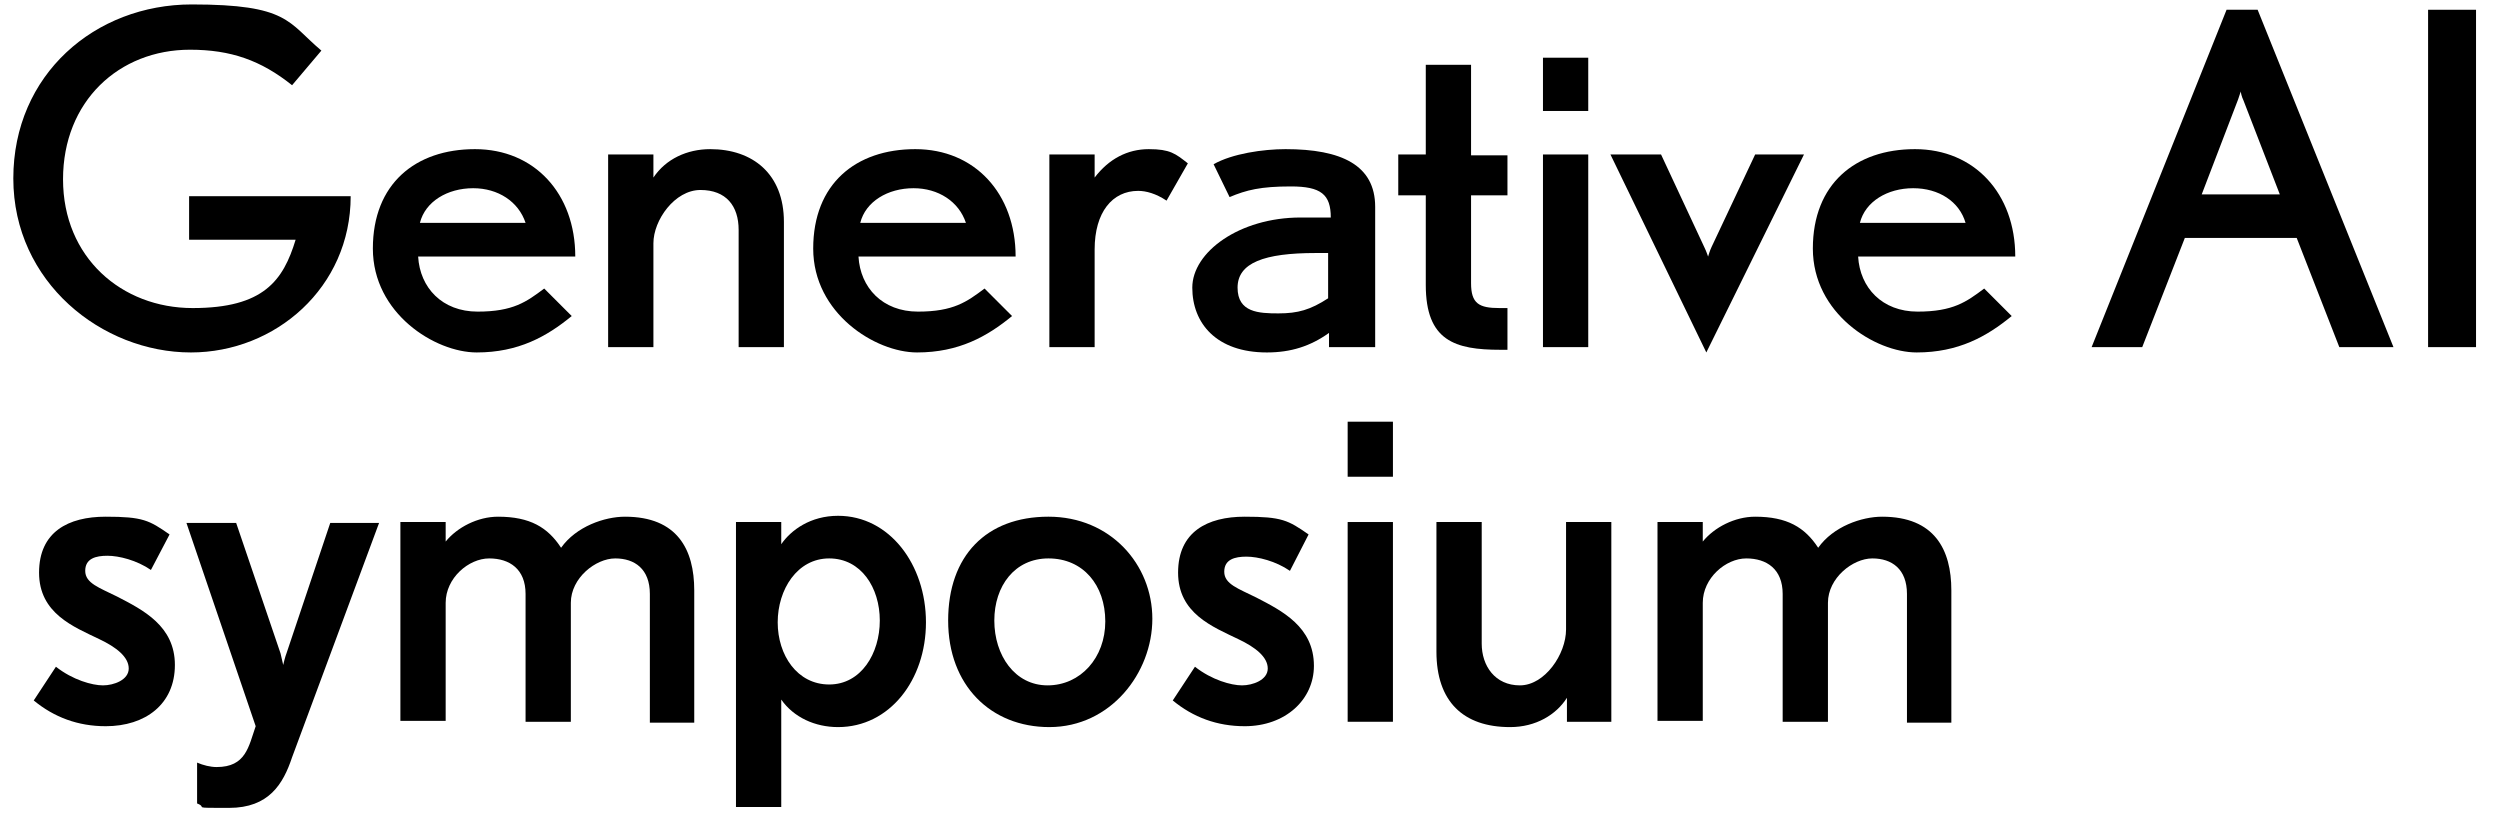
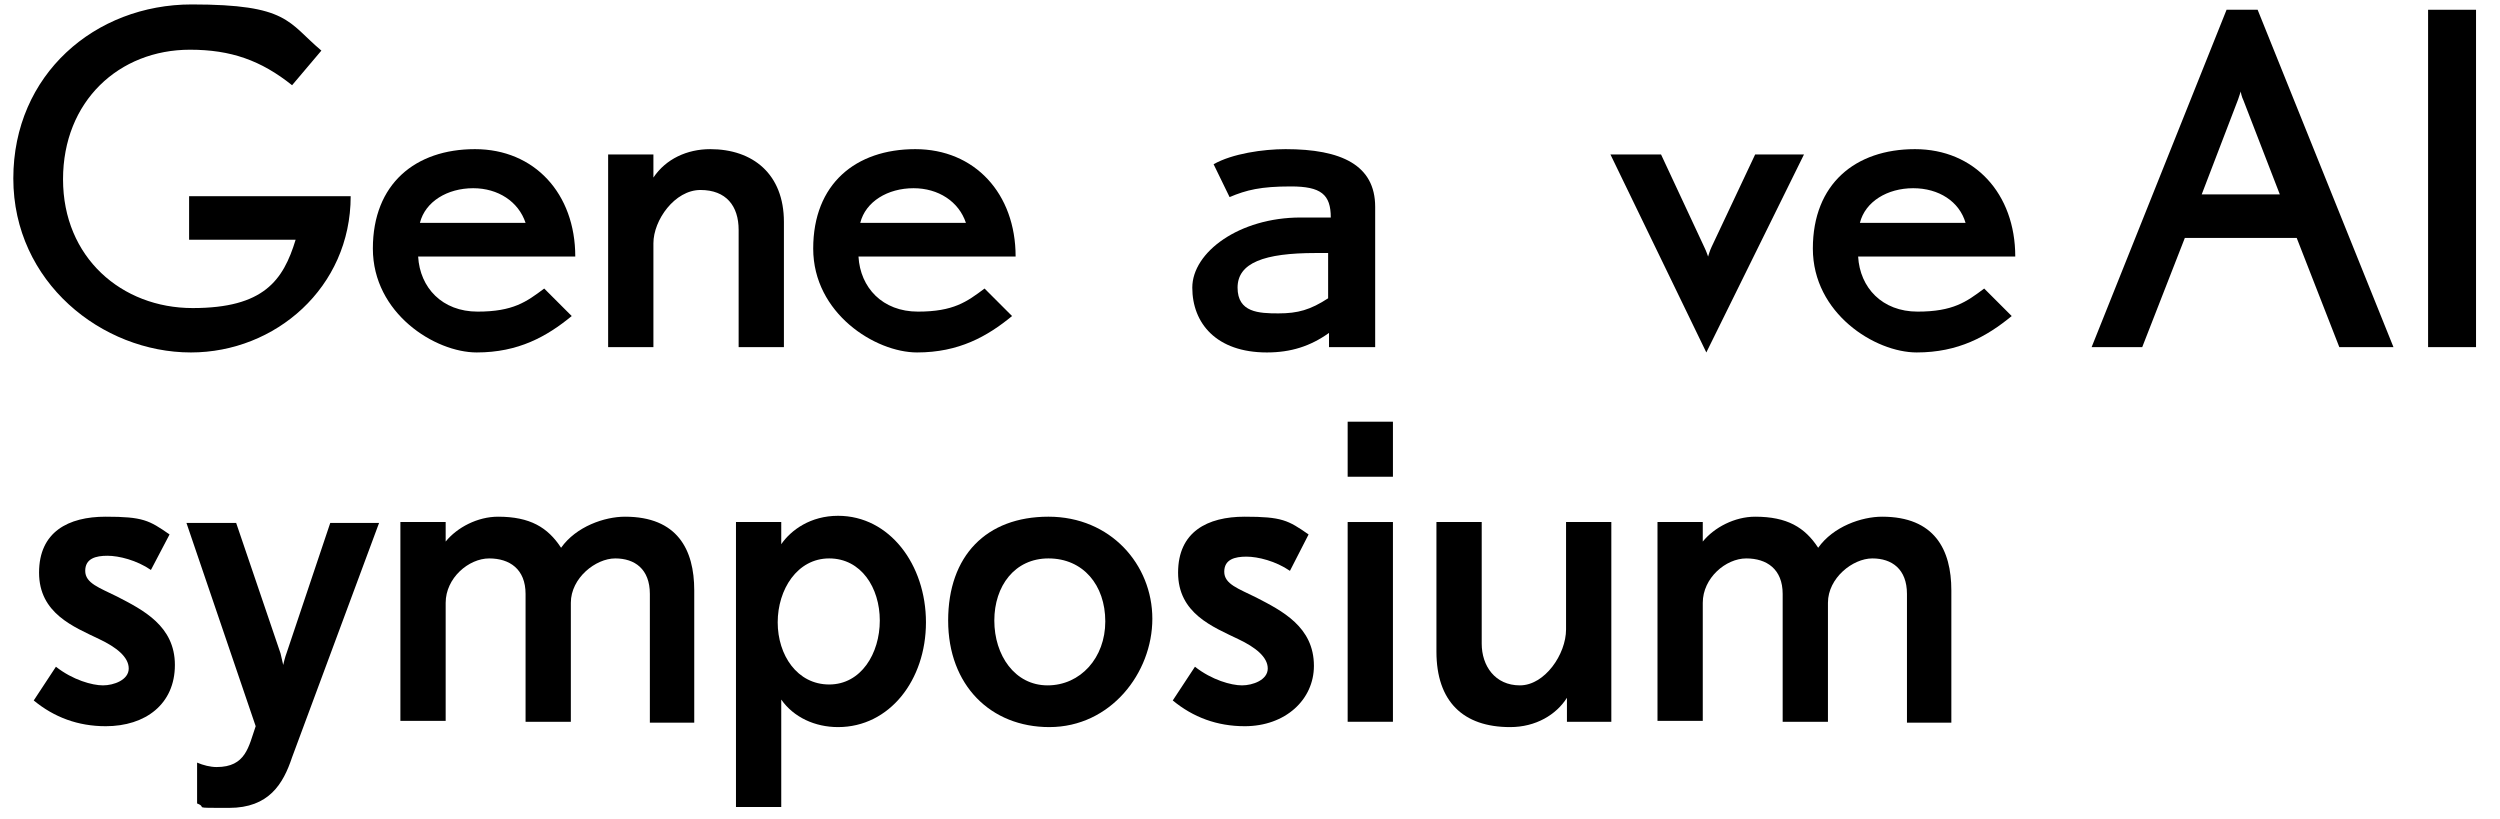
<svg xmlns="http://www.w3.org/2000/svg" id="_レイヤー_2" version="1.1" viewBox="0 0 281.6 92.2">
  <g>
    <path d="M11.9,81.8c-3.1,0-5.8-1-8.1-2.9l2.5-3.8c1.9,1.5,4.1,2.1,5.3,2.1s2.9-.6,2.9-1.9-1.4-2.4-3.3-3.3c-2.9-1.4-6.8-2.9-6.8-7.5s3.3-6.3,7.5-6.3,4.9.4,7.2,2l-2.1,4c-1.6-1.1-3.6-1.6-4.9-1.6s-2.5.3-2.5,1.7,1.6,1.9,3.6,2.9c2.9,1.5,6.5,3.3,6.5,7.7s-3.3,6.9-7.8,6.9Z" />
    <path d="M32.9,85.3c-1,3-2.6,5.7-7.1,5.7s-2.3,0-3.6-.5v-4.6c.7.3,1.5.5,2.2.5,3.3,0,3.6-2.3,4.4-4.6l-7.8-22.9h5.6l5,14.7.3,1.3s.2-.9.4-1.4l4.9-14.6h5.5l-9.8,26.4Z" />
    <path d="M73.2,81.3v-14.4c0-2.8-1.7-4-3.9-4s-5,2.2-5,5v13.4h-5.1v-14.4c0-2.8-1.8-4-4.1-4s-4.9,2.2-4.9,5v13.3h-5.1v-22.4h5.1v2.2c1.3-1.6,3.6-2.8,5.9-2.8,3.6,0,5.6,1.2,7.1,3.5,1.7-2.4,4.9-3.5,7.2-3.5,5.9,0,7.8,3.7,7.8,8.3v14.9h-5v-.1Z" />
    <path d="M94.4,81.9c-2.6,0-5-1.1-6.4-3.1v12.1h-5.1v-32.1h5.1v2.5c1.1-1.6,3.3-3.2,6.4-3.2,5.8,0,9.9,5.5,9.9,12s-4.1,11.8-9.9,11.8ZM93.4,62.9c-3.6,0-5.8,3.5-5.8,7.2s2.2,7,5.8,7,5.7-3.5,5.7-7.2-2.1-7-5.7-7Z" />
    <path d="M118.2,81.9c-6.6,0-11.4-4.7-11.4-12s4.3-11.7,11.3-11.7,11.7,5.4,11.7,11.5-4.7,12.2-11.6,12.2ZM118.1,62.9c-3.8,0-6.1,3.1-6.1,7s2.3,7.3,6,7.3,6.5-3.1,6.5-7.2-2.5-7.1-6.4-7.1Z" />
    <path d="M140.2,81.8c-3.1,0-5.8-1-8.1-2.9l2.5-3.8c1.9,1.5,4.1,2.1,5.3,2.1s2.9-.6,2.9-1.9-1.4-2.4-3.3-3.3c-2.9-1.4-6.8-2.9-6.8-7.5s3.3-6.3,7.5-6.3,4.9.4,7.2,2l-2.1,4.1c-1.6-1.1-3.6-1.6-4.9-1.6s-2.5.3-2.5,1.7,1.6,1.9,3.6,2.9c2.9,1.5,6.5,3.3,6.5,7.7,0,3.8-3.2,6.8-7.8,6.8h0Z" />
    <path d="M151.8,53.7v-6.2h5.1v6.2h-5.1ZM151.8,81.3v-22.5h5.1v22.5h-5.1Z" />
    <path d="M176.5,81.3v-2.7c-1.2,1.9-3.5,3.3-6.4,3.3-5.3,0-8.3-2.9-8.3-8.5v-14.6h5.1v13.7c0,2.5,1.5,4.7,4.3,4.7s5.2-3.5,5.2-6.3v-12.1h5.1v22.5h-5Z" />
    <path d="M214.8,81.3v-14.4c0-2.8-1.7-4-3.9-4s-5,2.2-5,5v13.4h-5.1v-14.4c0-2.8-1.8-4-4.1-4s-4.9,2.2-4.9,5v13.3h-5.1v-22.4h5.1v2.2c1.3-1.6,3.6-2.8,5.9-2.8,3.6,0,5.6,1.2,7.1,3.5,1.7-2.4,4.9-3.5,7.2-3.5,5.9,0,7.8,3.7,7.8,8.3v14.9h-5v-.1Z" />
  </g>
  <g>
    <path d="M21.5,39.7c-10,0-20-7.9-20-19.6S10.7.5,21.6.5s10.8,2,14.6,5.2l-3.3,3.9c-3.5-2.8-6.9-4-11.5-4-8,0-14.3,5.8-14.3,14.6s6.6,14.5,14.6,14.5,10.2-3.1,11.6-7.7h-12v-4.9h18.2c0,10.3-8.5,17.6-18,17.6Z" />
    <path d="M47.1,28.9c.2,3.5,2.7,6.2,6.7,6.2s5.5-1.1,7.5-2.6l3.1,3.1c-2.8,2.3-6,4.1-10.7,4.1s-11.7-4.4-11.7-11.7,4.8-11.2,11.5-11.2,11.3,5,11.3,12.1c0,0-17.7,0-17.7,0ZM53.3,21.2c-2.9,0-5.4,1.5-6,3.9h11.9c-.8-2.4-3.1-3.9-5.9-3.9Z" />
    <path d="M83.2,39.1v-13.2c0-2.7-1.4-4.5-4.3-4.5s-5.3,3.4-5.3,6v11.7h-5.1v-21.7h5.1v2.6c1.4-2.1,3.8-3.2,6.4-3.2,4.8,0,8.3,2.8,8.3,8.2v14.1h-5.1Z" />
    <path d="M96.7,28.9c.2,3.5,2.7,6.2,6.7,6.2s5.5-1.1,7.5-2.6l3.1,3.1c-2.8,2.3-6,4.1-10.7,4.1s-11.7-4.4-11.7-11.7,4.8-11.2,11.5-11.2,11.3,5,11.3,12.1c0,0-17.7,0-17.7,0ZM102.9,21.2c-2.9,0-5.4,1.5-6,3.9h11.9c-.8-2.4-3.1-3.9-5.9-3.9Z" />
-     <path d="M131.4,22.6c-1.2-.8-2.3-1.1-3.2-1.1-2.9,0-4.9,2.4-4.9,6.6v11h-5.1v-21.7h5.1v2.6c1.6-2.1,3.7-3.2,6.1-3.2s3,.5,4.4,1.6c0,0-2.4,4.2-2.4,4.2Z" />
    <path d="M149.7,39.1v-1.6c-2.1,1.5-4.3,2.2-7,2.2-5.7,0-8.4-3.3-8.4-7.3s5.3-7.9,12.2-7.9h3.4c0-2.6-1.1-3.5-4.5-3.5s-5,.4-6.9,1.2l-1.8-3.7c2.1-1.2,5.6-1.7,8.1-1.7,6.3,0,10.1,1.8,10.1,6.5v15.8h-5.2ZM149.7,28.5h-1.5c-5.8,0-8.8,1.1-8.8,3.9s2.4,2.9,4.6,2.9,3.6-.4,5.6-1.7v-5.1h.1Z" />
-     <path d="M169,39.4c-5.1,0-8.4-1-8.4-7.3v-10.1h-3.1v-4.6h3.1V7.3h5.1v10.2h4.1v4.5h-4.1v9.9c0,2.3.9,2.8,3.2,2.8s.9,0,.9,0v4.7h-.8Z" />
-     <path d="M173.8,12.5v-6h5.1v6h-5.1ZM173.8,39.1v-21.7h5.1v21.7h-5.1Z" />
    <path d="M192.2,39.7l-10.8-22.3h5.7l4.9,10.5c.2.4.4,1,.4,1,0,0,.2-.7.4-1.1l4.9-10.4h5.5l-11,22.3h0Z" />
    <path d="M209.3,28.9c.2,3.5,2.7,6.2,6.7,6.2s5.5-1.1,7.5-2.6l3.1,3.1c-2.8,2.3-6,4.1-10.7,4.1s-11.7-4.4-11.7-11.7,4.8-11.2,11.5-11.2,11.3,5,11.3,12.1h-17.7ZM215.5,21.2c-2.9,0-5.4,1.5-6,3.9h11.9c-.7-2.4-3-3.9-5.9-3.9Z" />
    <path d="M263.5,39.1l-4.8-12.3h-12.6l-4.8,12.3h-5.7L250.8,1.1h3.5l15.3,38h-6.1ZM252.7,11.3c-.2-.4-.3-.9-.3-1l-.3.9-4.1,10.7h8.8l-4.1-10.6h0Z" />
    <path d="M273.5,39.1V1.1h5.4v38h-5.4Z" />
  </g>
</svg>